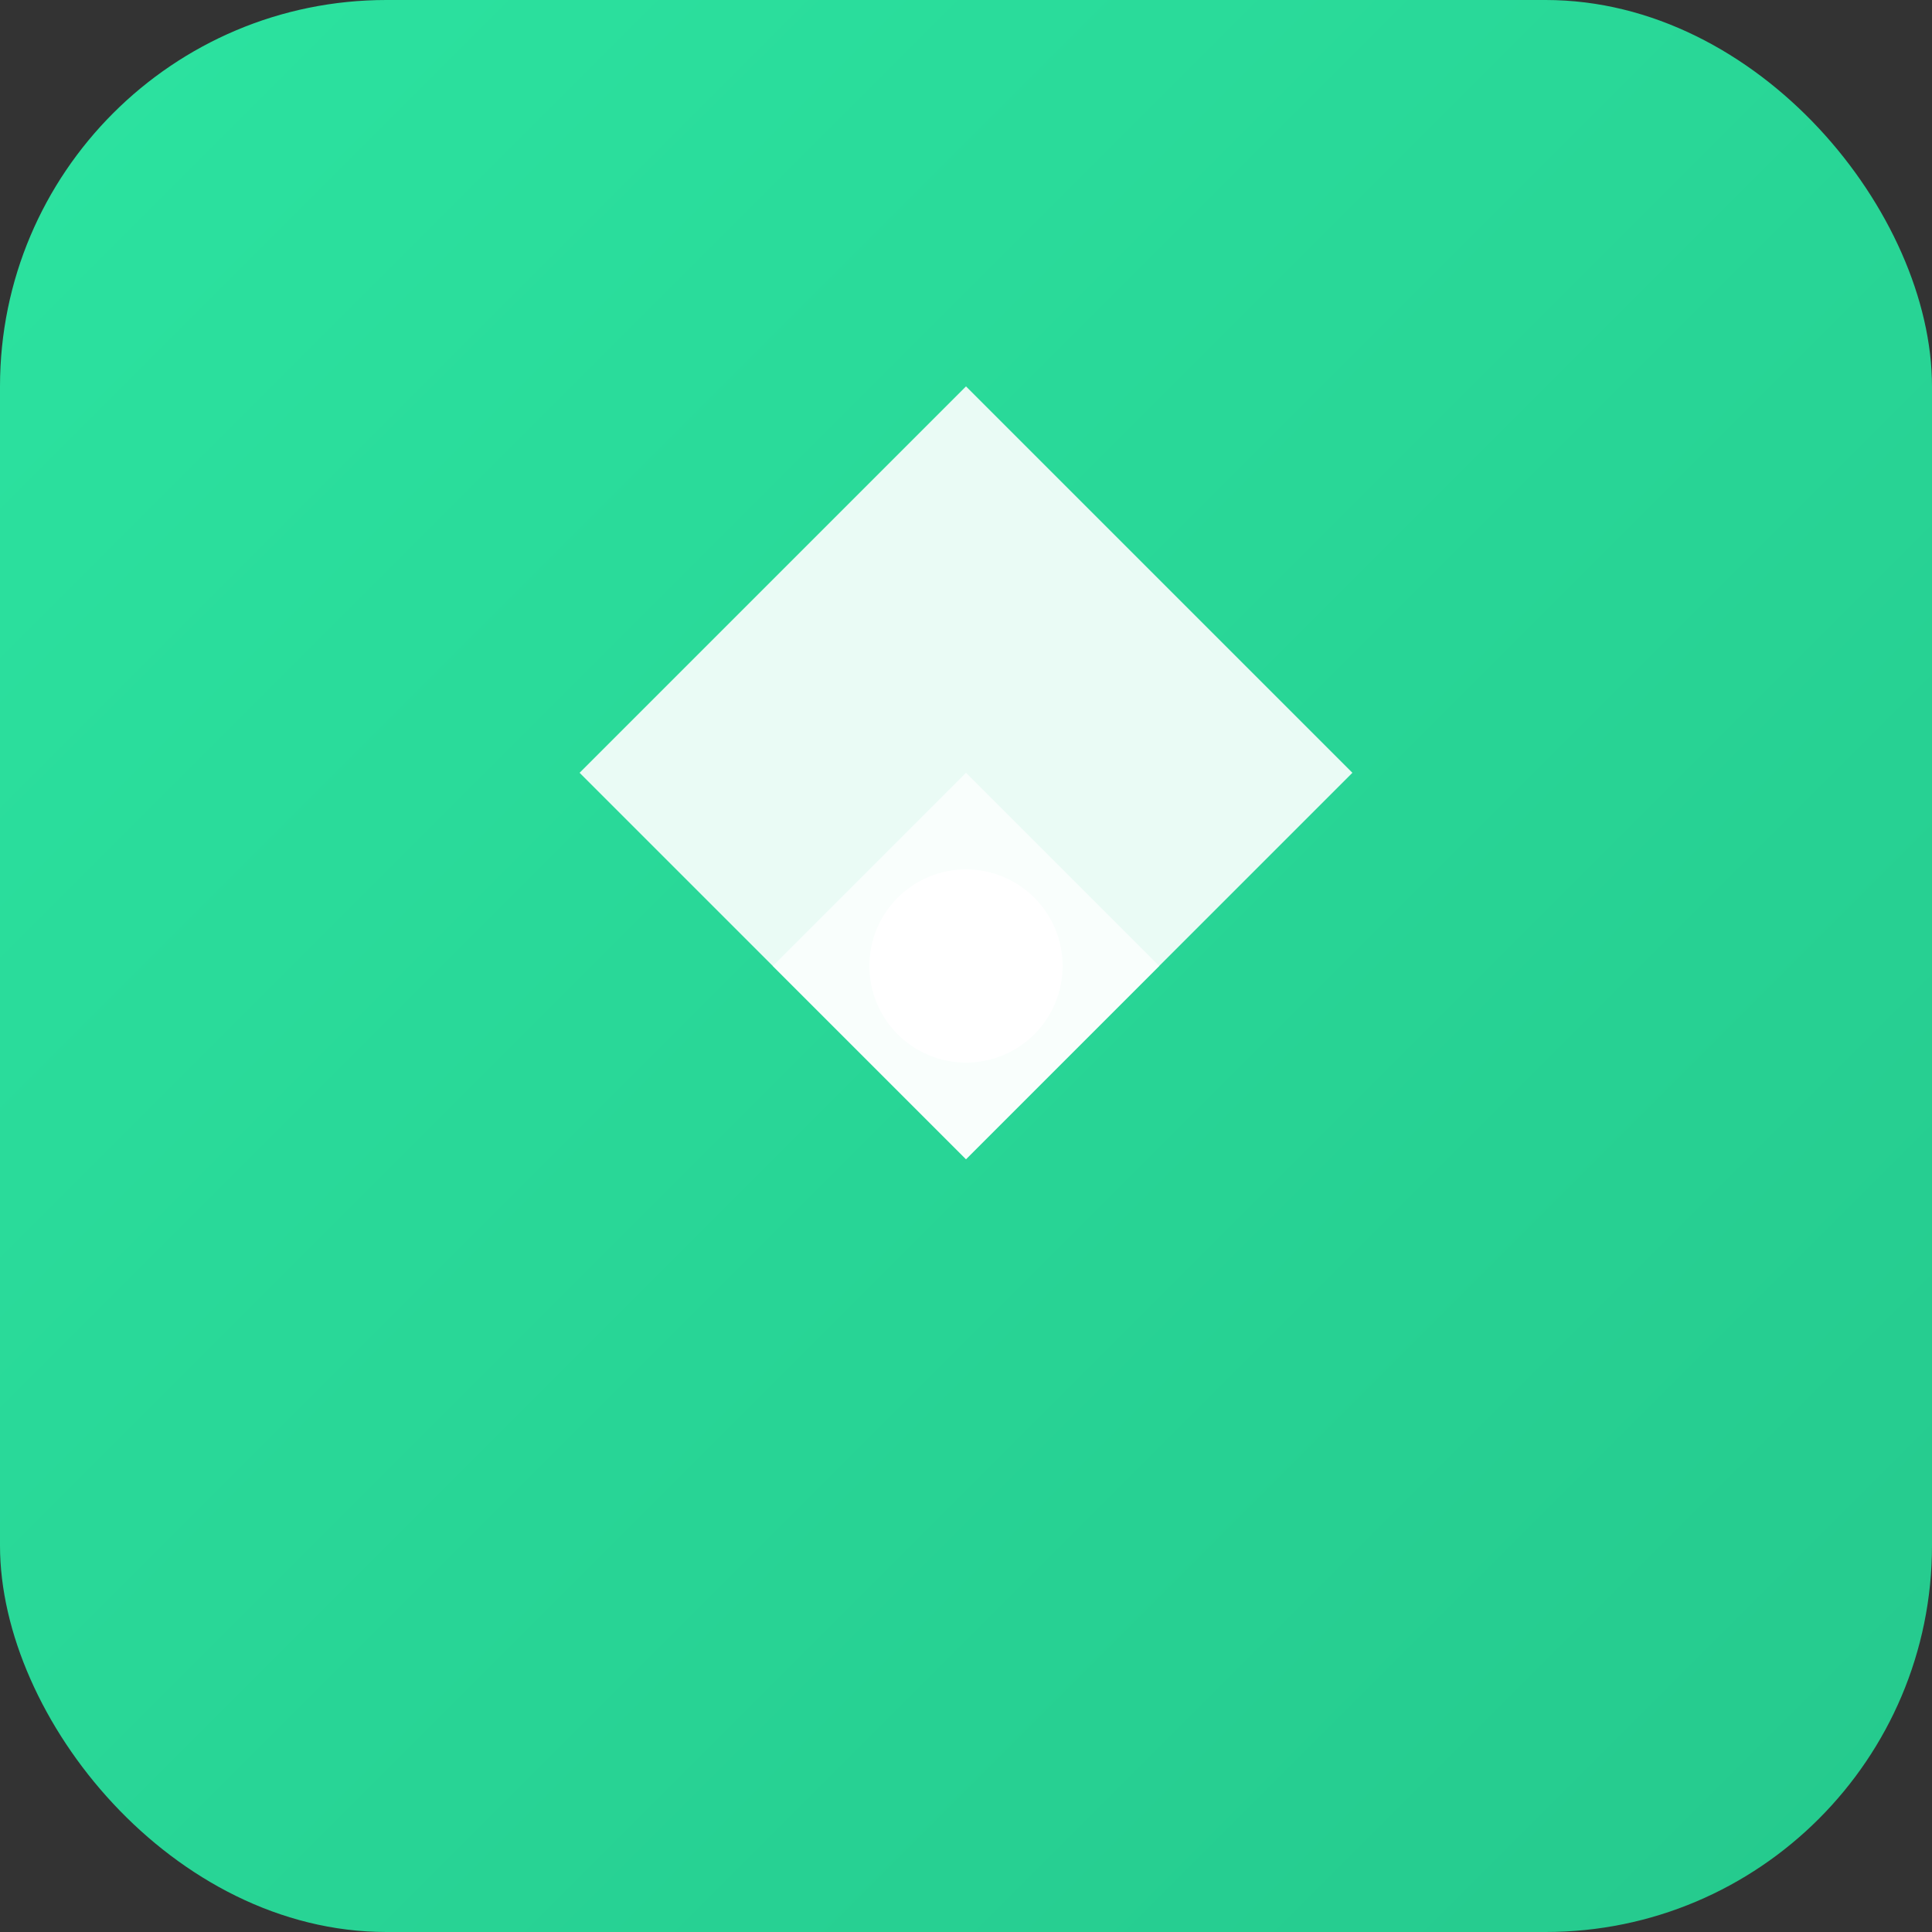
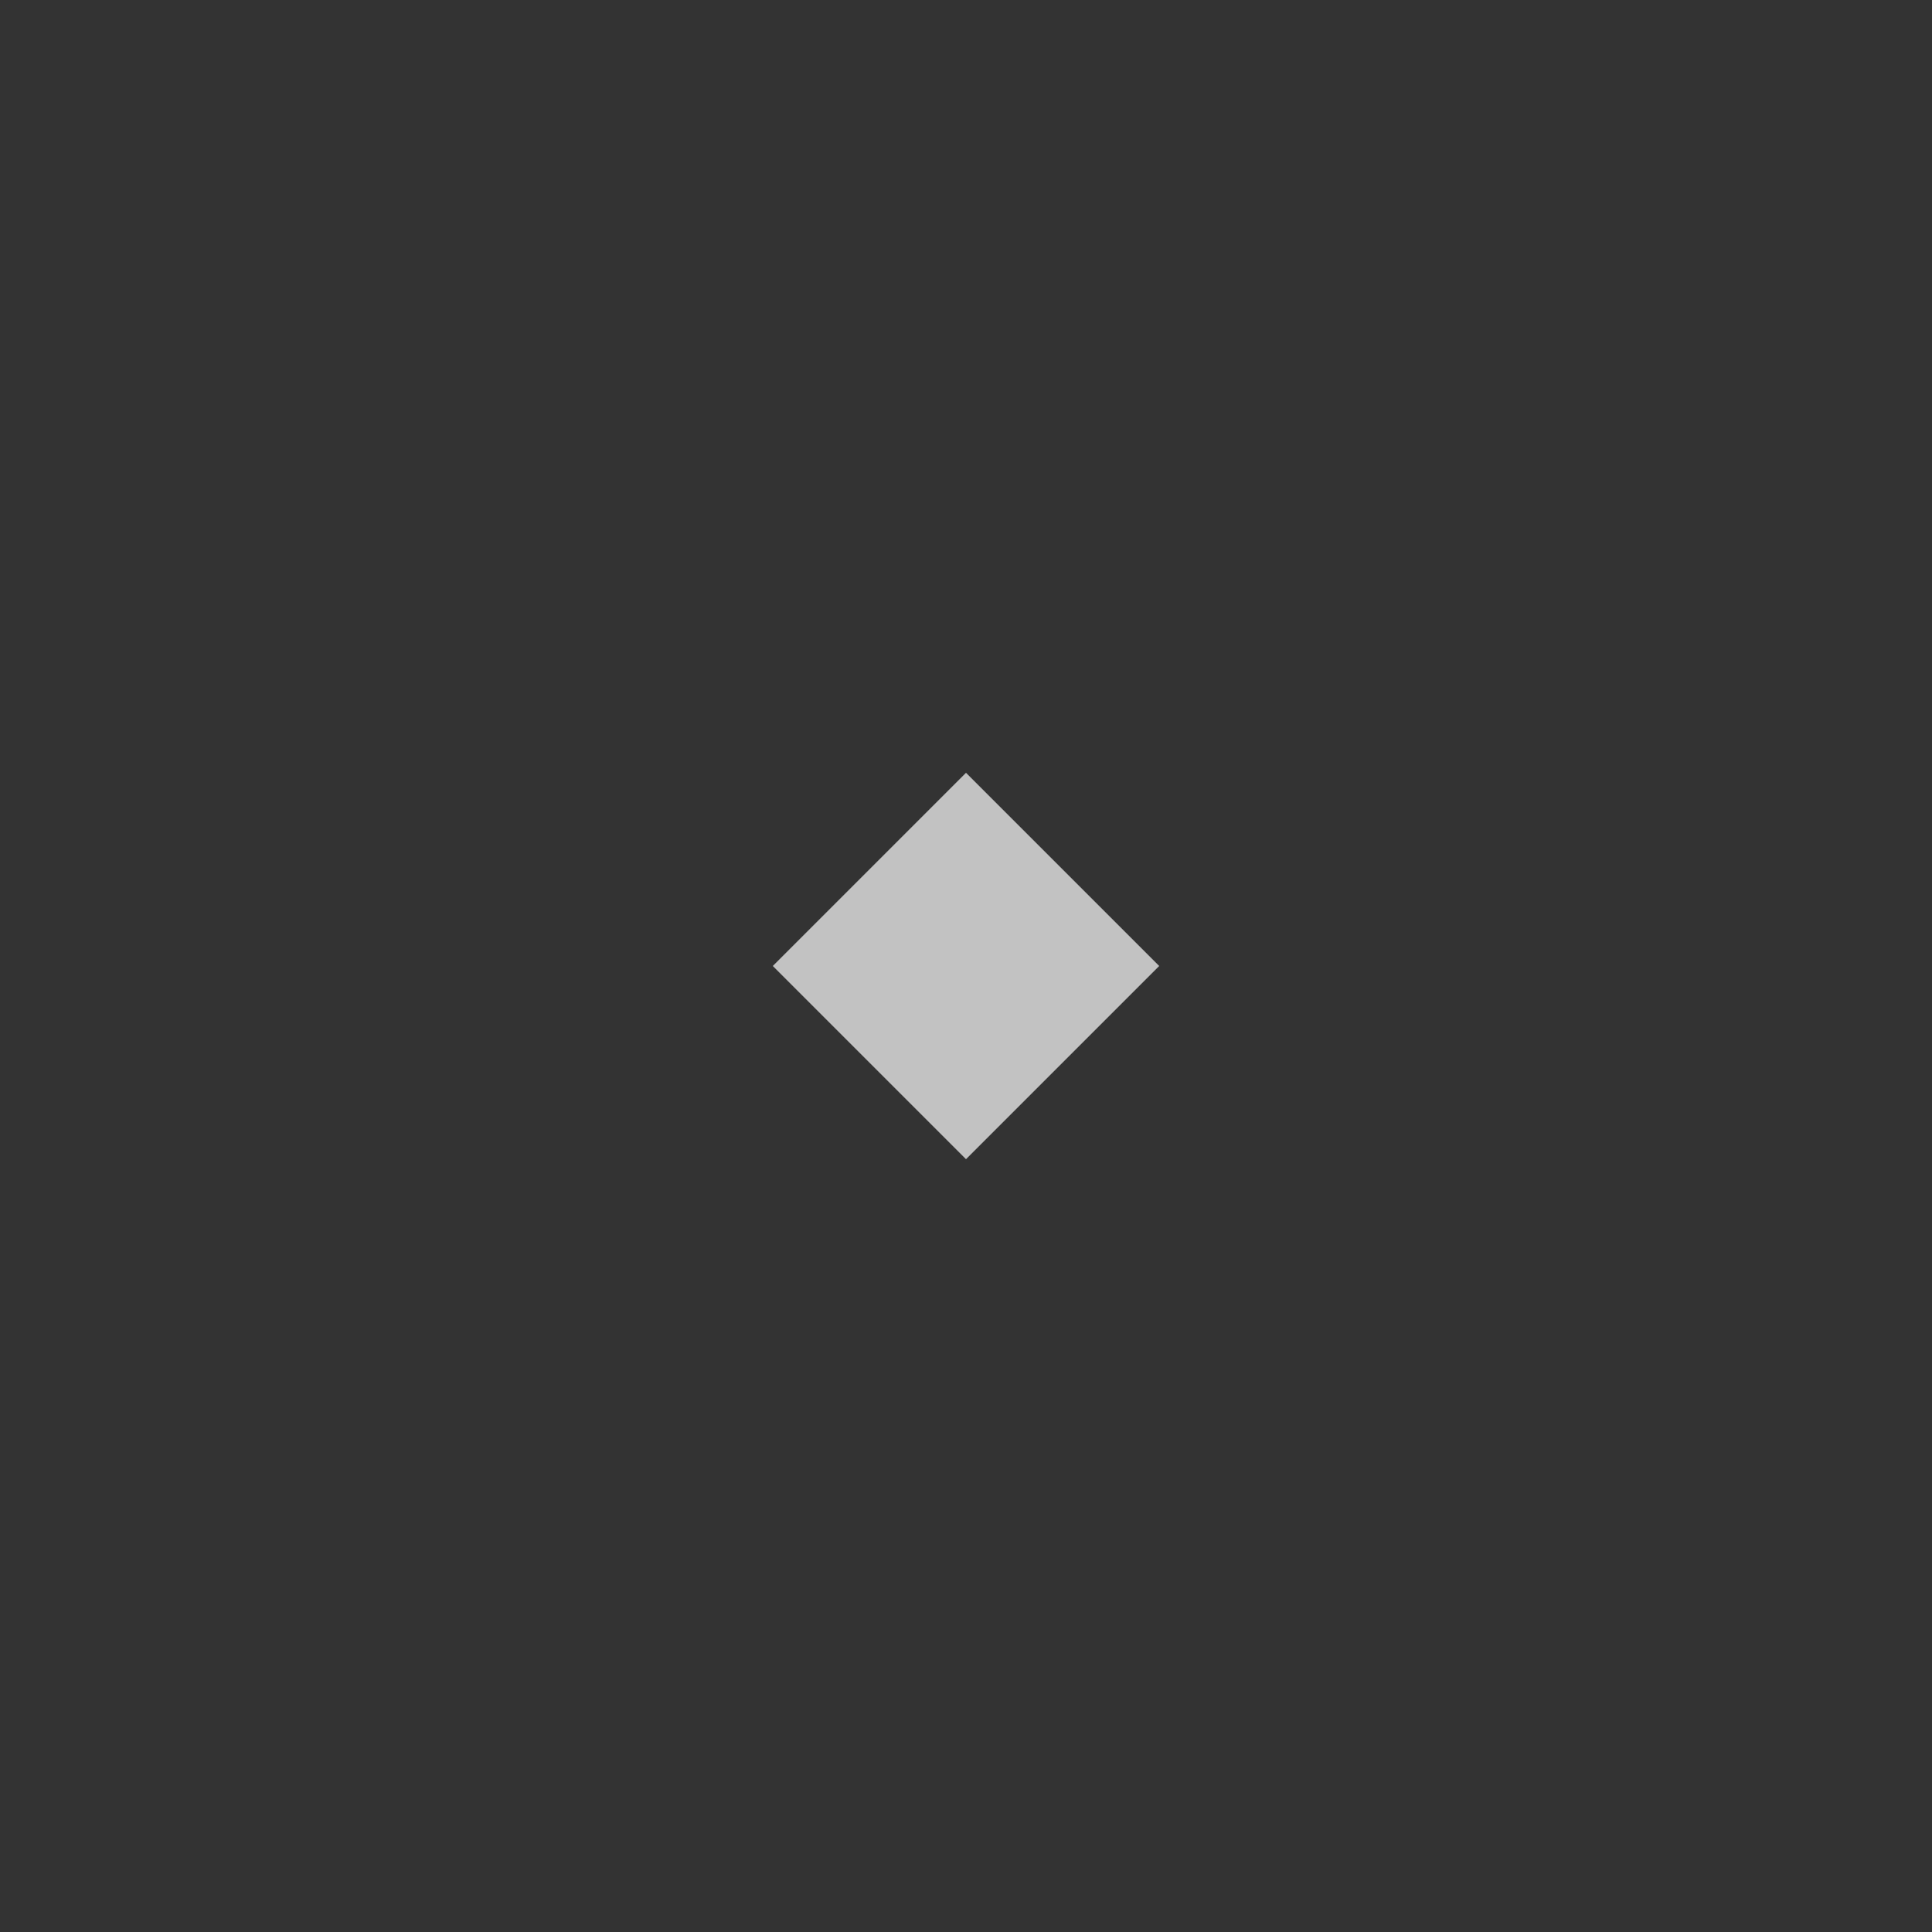
<svg xmlns="http://www.w3.org/2000/svg" width="40" height="40" viewBox="0 0 40 40" fill="none">
  <rect x="0" y="0" width="40" height="40" fill="#333333" stroke="none" />
-   <rect width="40" height="40" rx="8" fill="url(#gradient)" />
-   <path d="M20 8L28 16L20 24L12 16L20 8Z" fill="white" opacity="0.9" />
  <path d="M20 16L24 20L20 24L16 20L20 16Z" fill="white" opacity="0.7" />
-   <circle cx="20" cy="20" r="2" fill="white" />
  <defs>
    <linearGradient id="gradient" x1="0%" y1="0%" x2="100%" y2="100%">
      <stop offset="0%" style="stop-color:#2ce3a0;stop-opacity:1" />
      <stop offset="100%" style="stop-color:#25c98d;stop-opacity:1" />
    </linearGradient>
  </defs>
</svg>